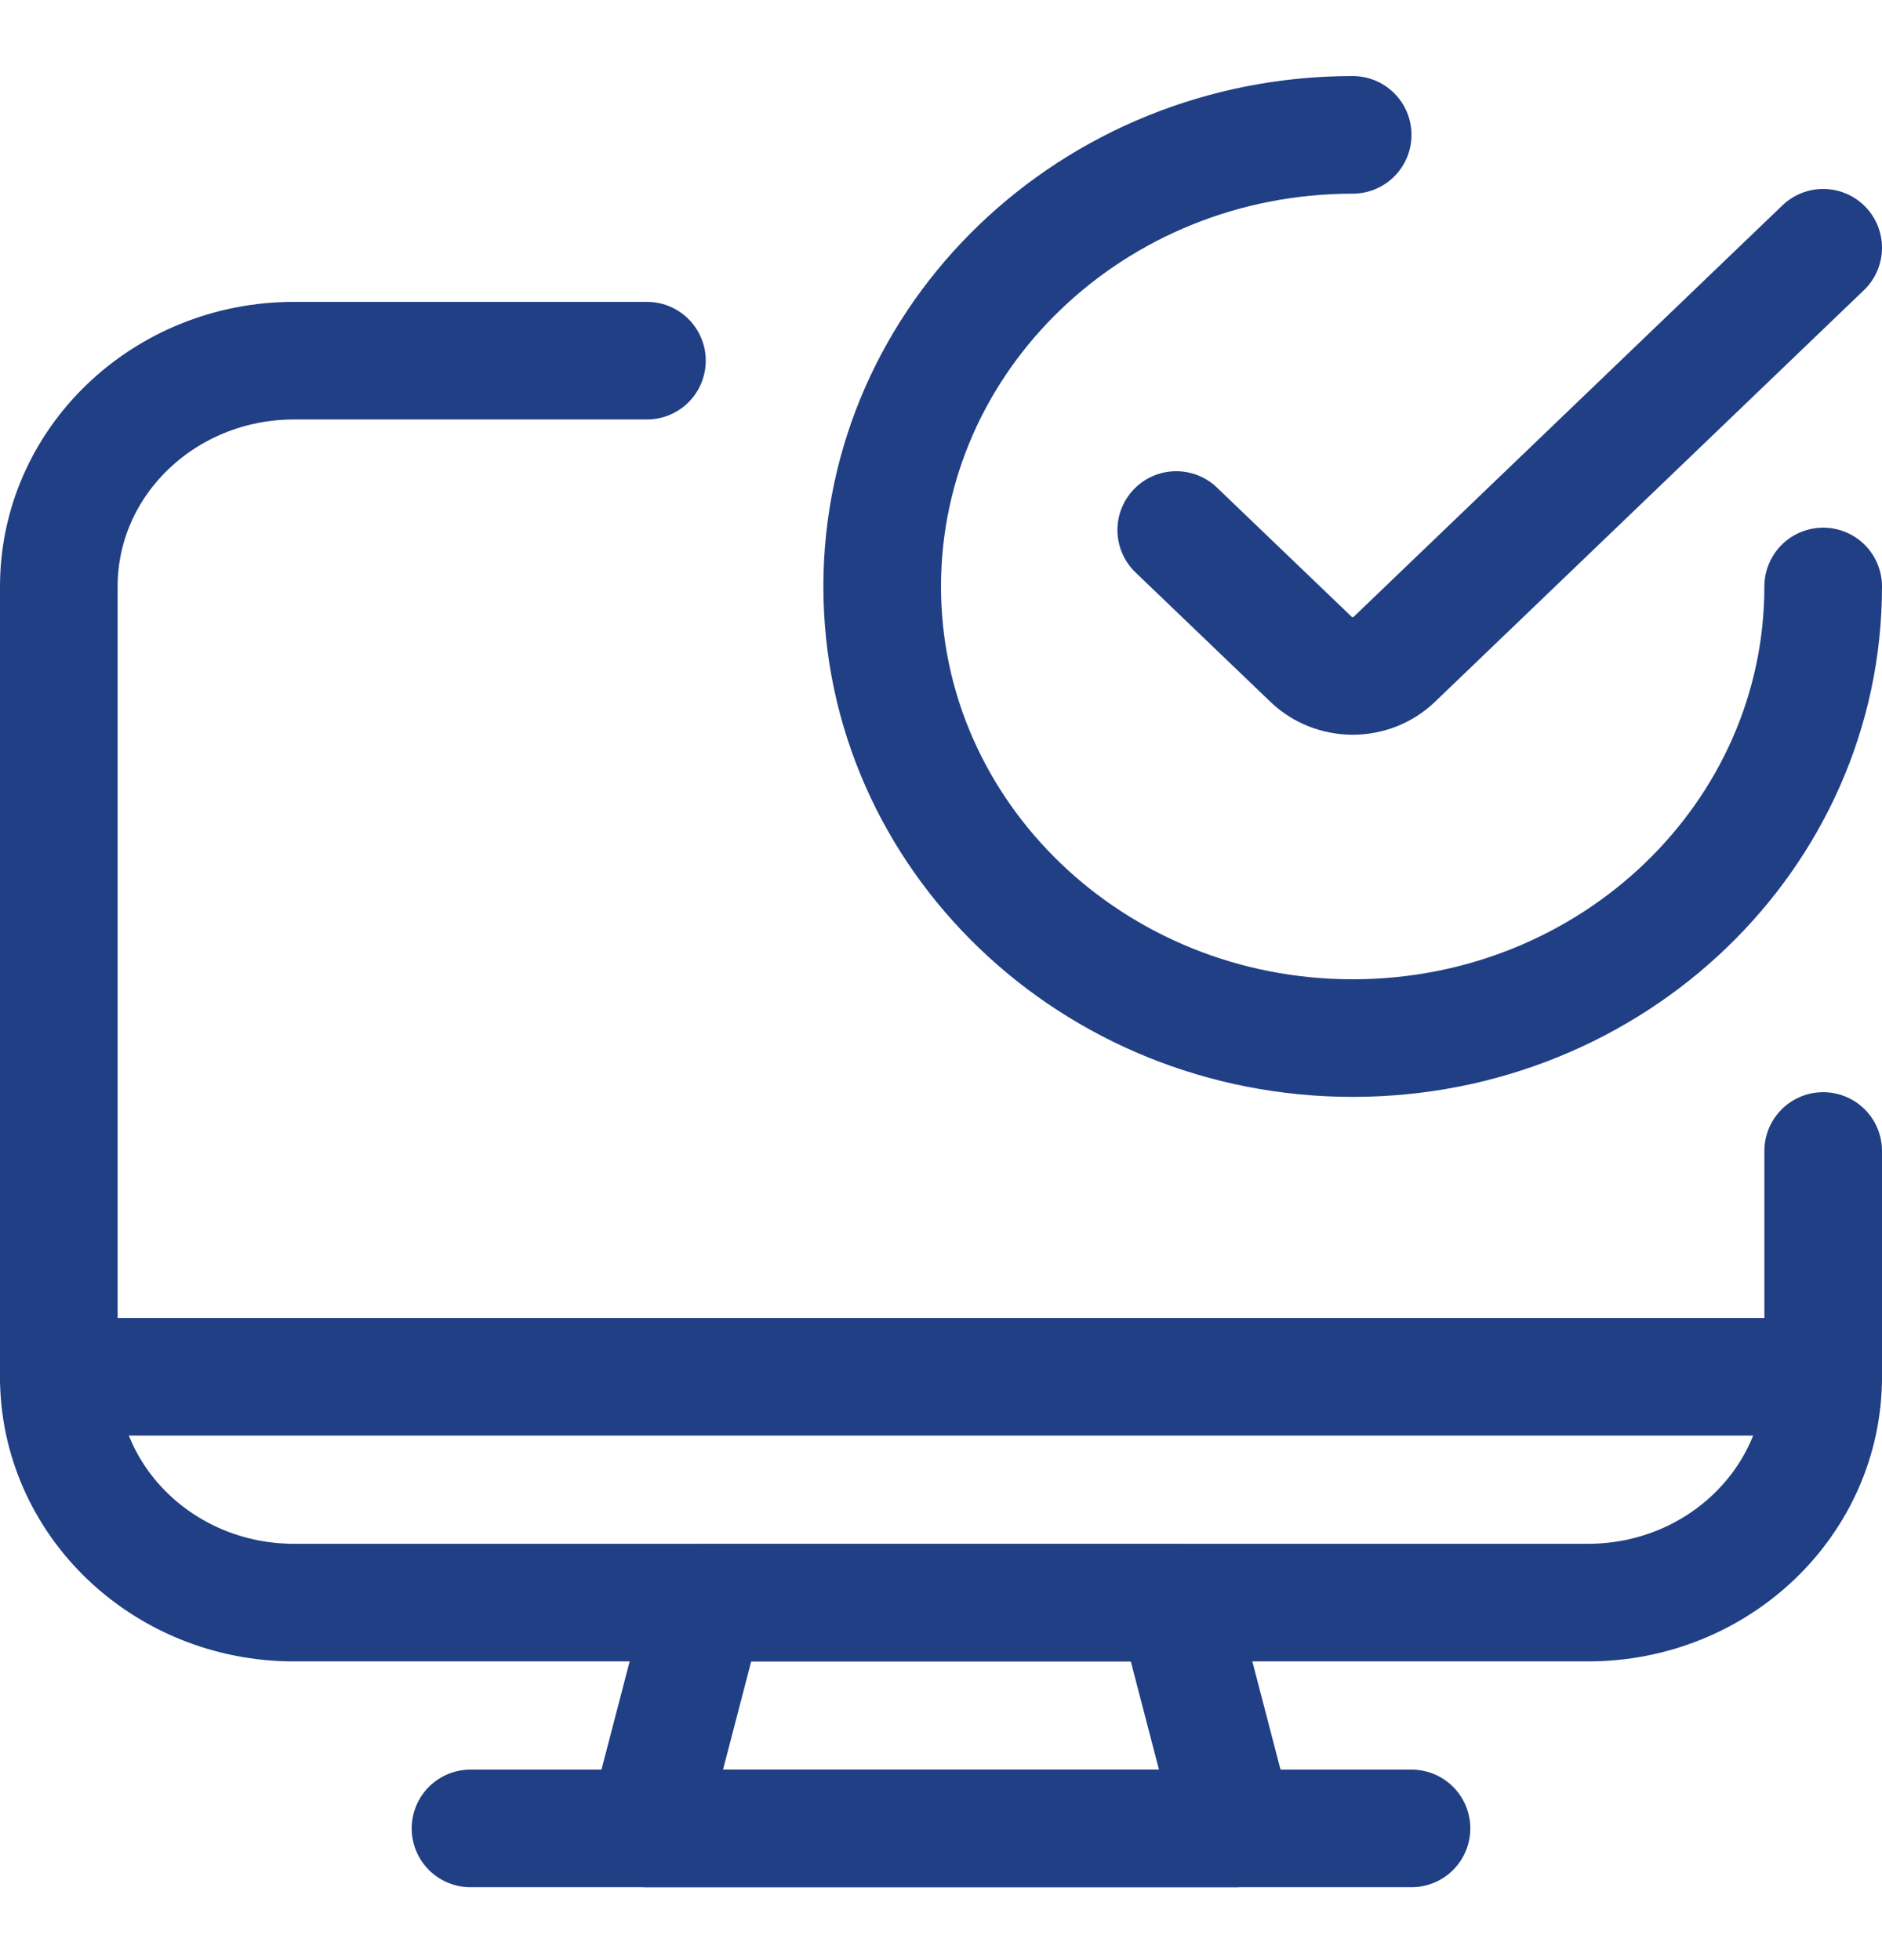
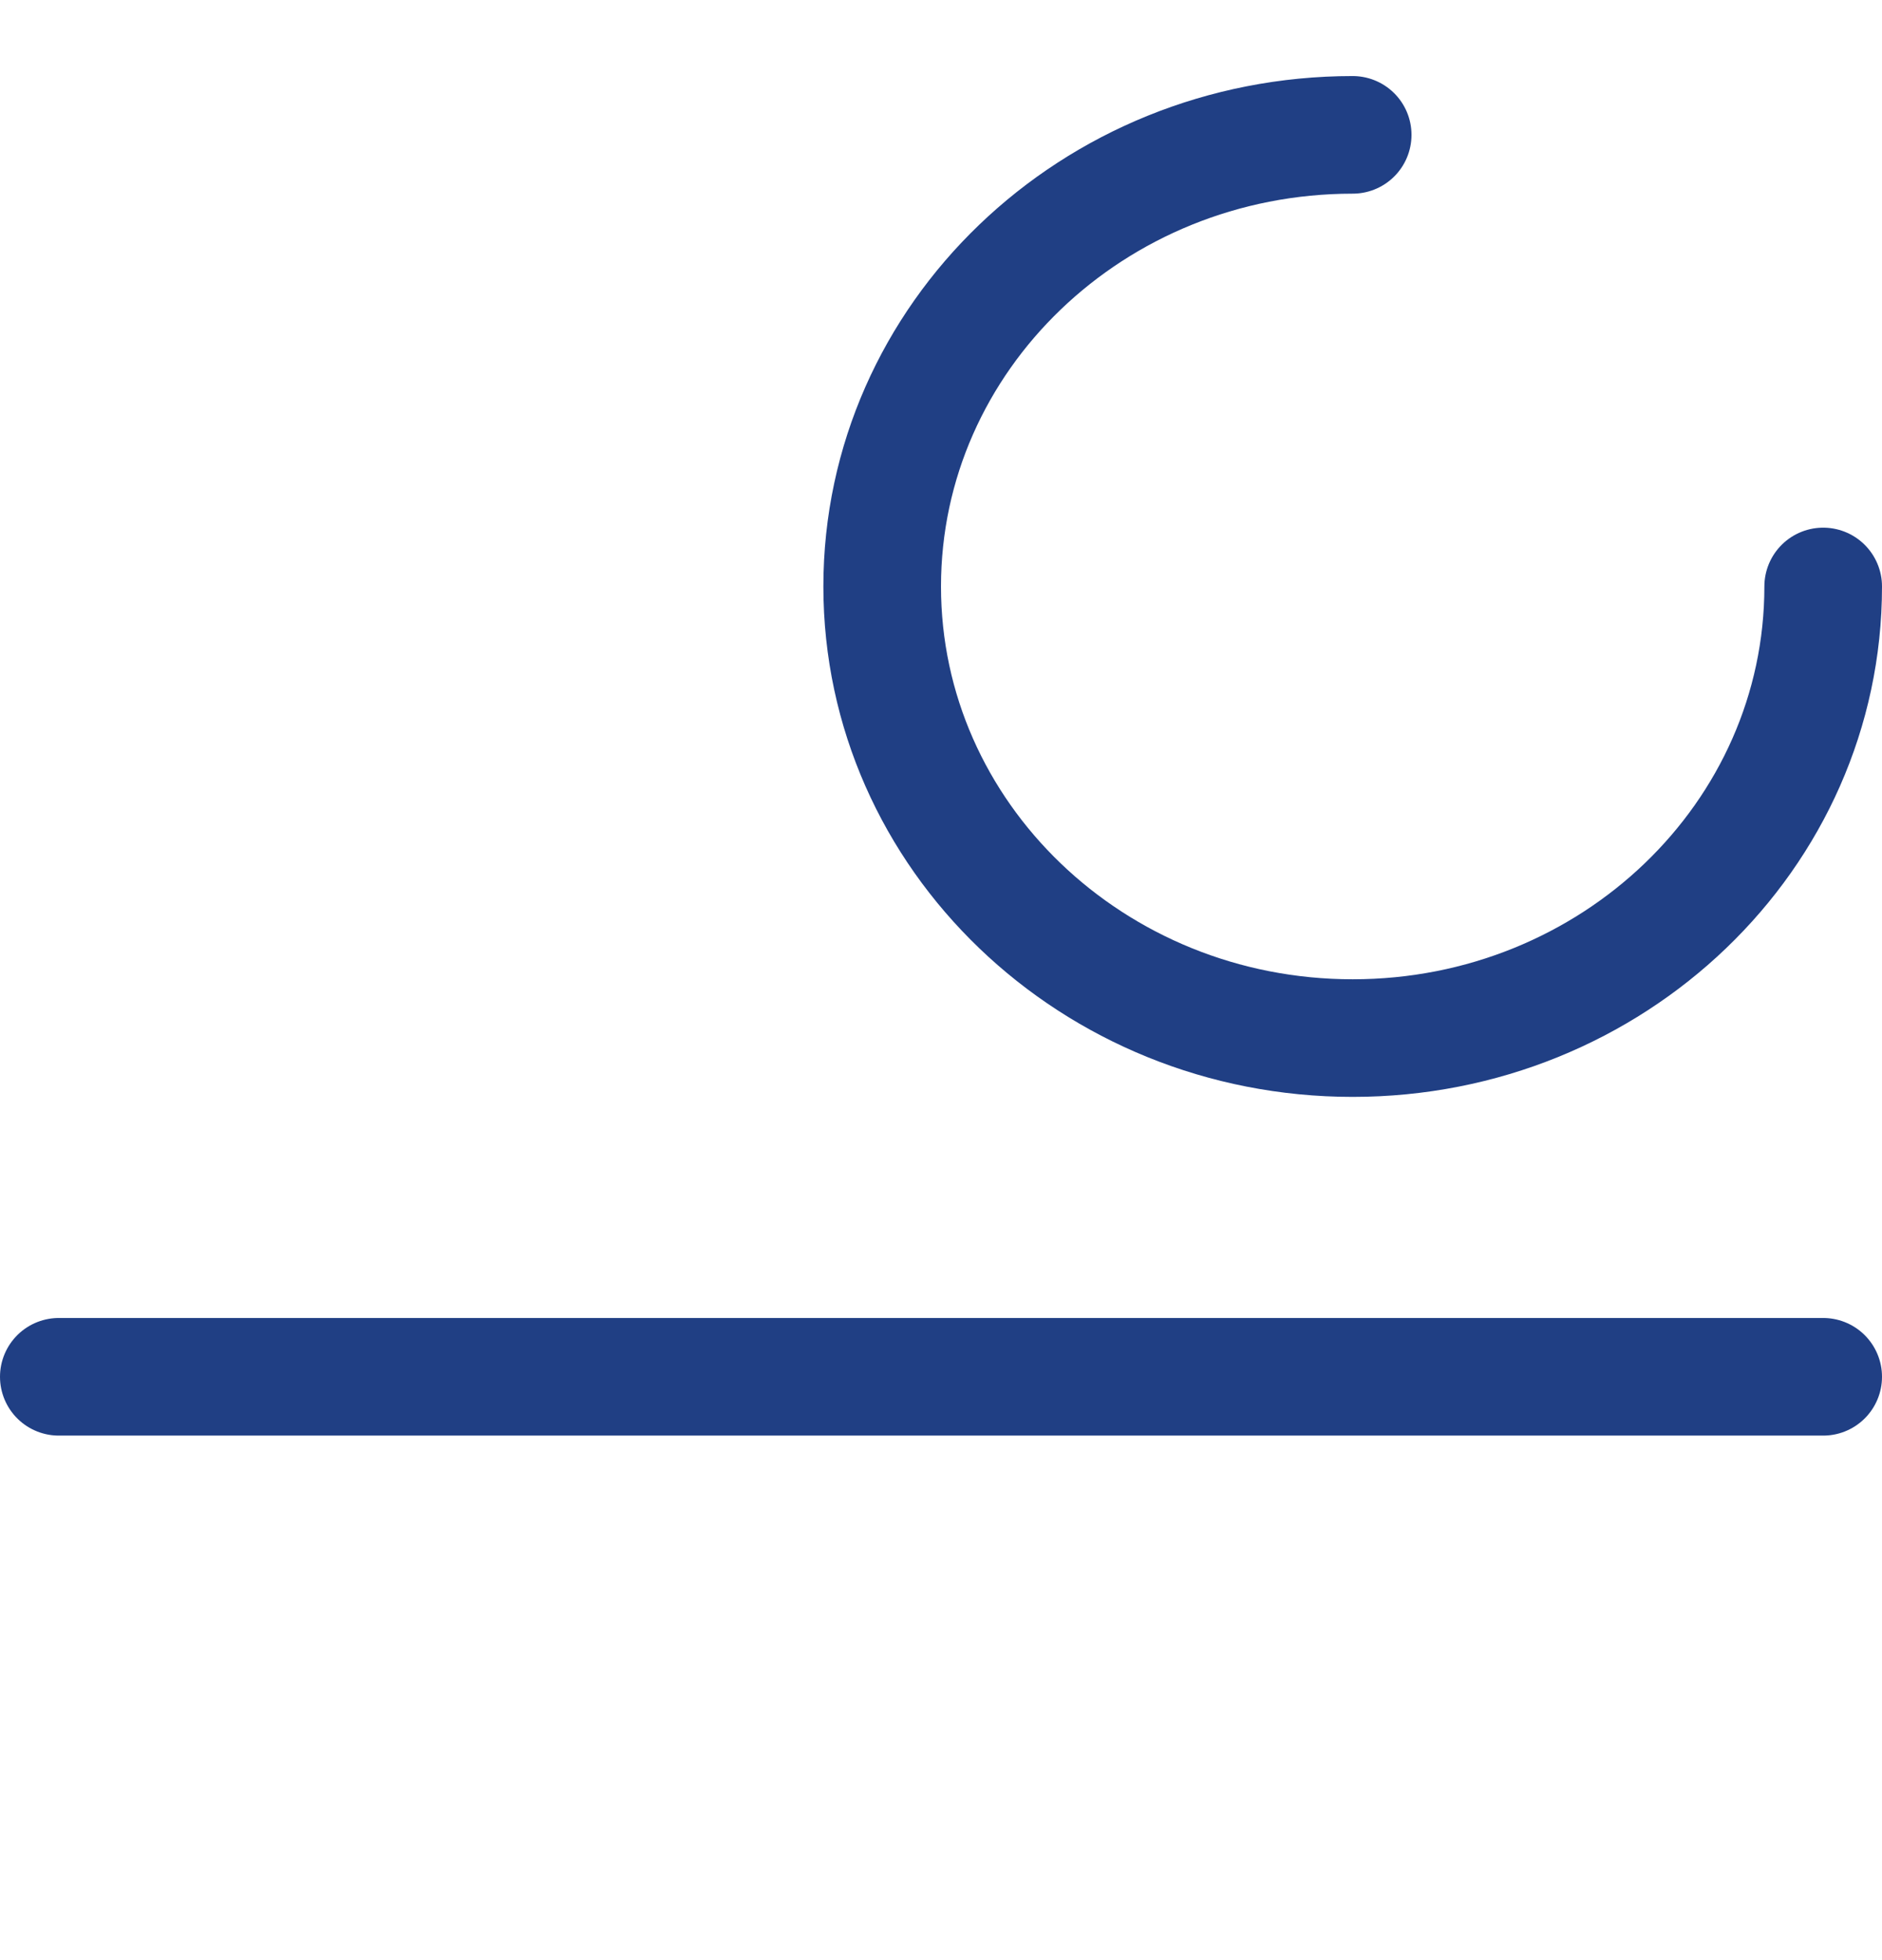
<svg xmlns="http://www.w3.org/2000/svg" width="24" height="25" viewBox="0 0 24 25" fill="none">
  <path d="M23.25 7.48C23.25 10.661 20.564 13.24 17.25 13.24C13.936 13.24 11.25 10.661 11.25 7.48C11.25 4.299 13.936 1.72 17.25 1.72" stroke="#203F84" stroke-width="1.5" stroke-linecap="round" stroke-linejoin="round" />
-   <path d="M23.25 3.16L17.78 8.41C17.64 8.545 17.449 8.621 17.25 8.621C17.051 8.621 16.86 8.545 16.72 8.41L15 6.76" stroke="#203F84" stroke-width="1.5" stroke-linecap="round" stroke-linejoin="round" />
-   <path fill-rule="evenodd" clip-rule="evenodd" d="M15.75 23.32H8.25L9 20.44H15L15.75 23.32V23.32Z" stroke="#203F84" stroke-width="1.5" stroke-linecap="round" stroke-linejoin="round" />
-   <path d="M6 23.32H18" stroke="#203F84" stroke-width="1.5" stroke-linecap="round" stroke-linejoin="round" />
  <path d="M0.75 17.56H23.25" stroke="#203F84" stroke-width="1.5" stroke-linecap="round" stroke-linejoin="round" />
-   <path d="M23.25 14.68V17.56C23.25 19.151 21.907 20.44 20.25 20.44H3.75C2.093 20.44 0.75 19.151 0.75 17.56V7.48C0.75 5.889 2.093 4.6 3.75 4.6H8.25" stroke="#203F84" stroke-width="1.5" stroke-linecap="round" stroke-linejoin="round" />
</svg>